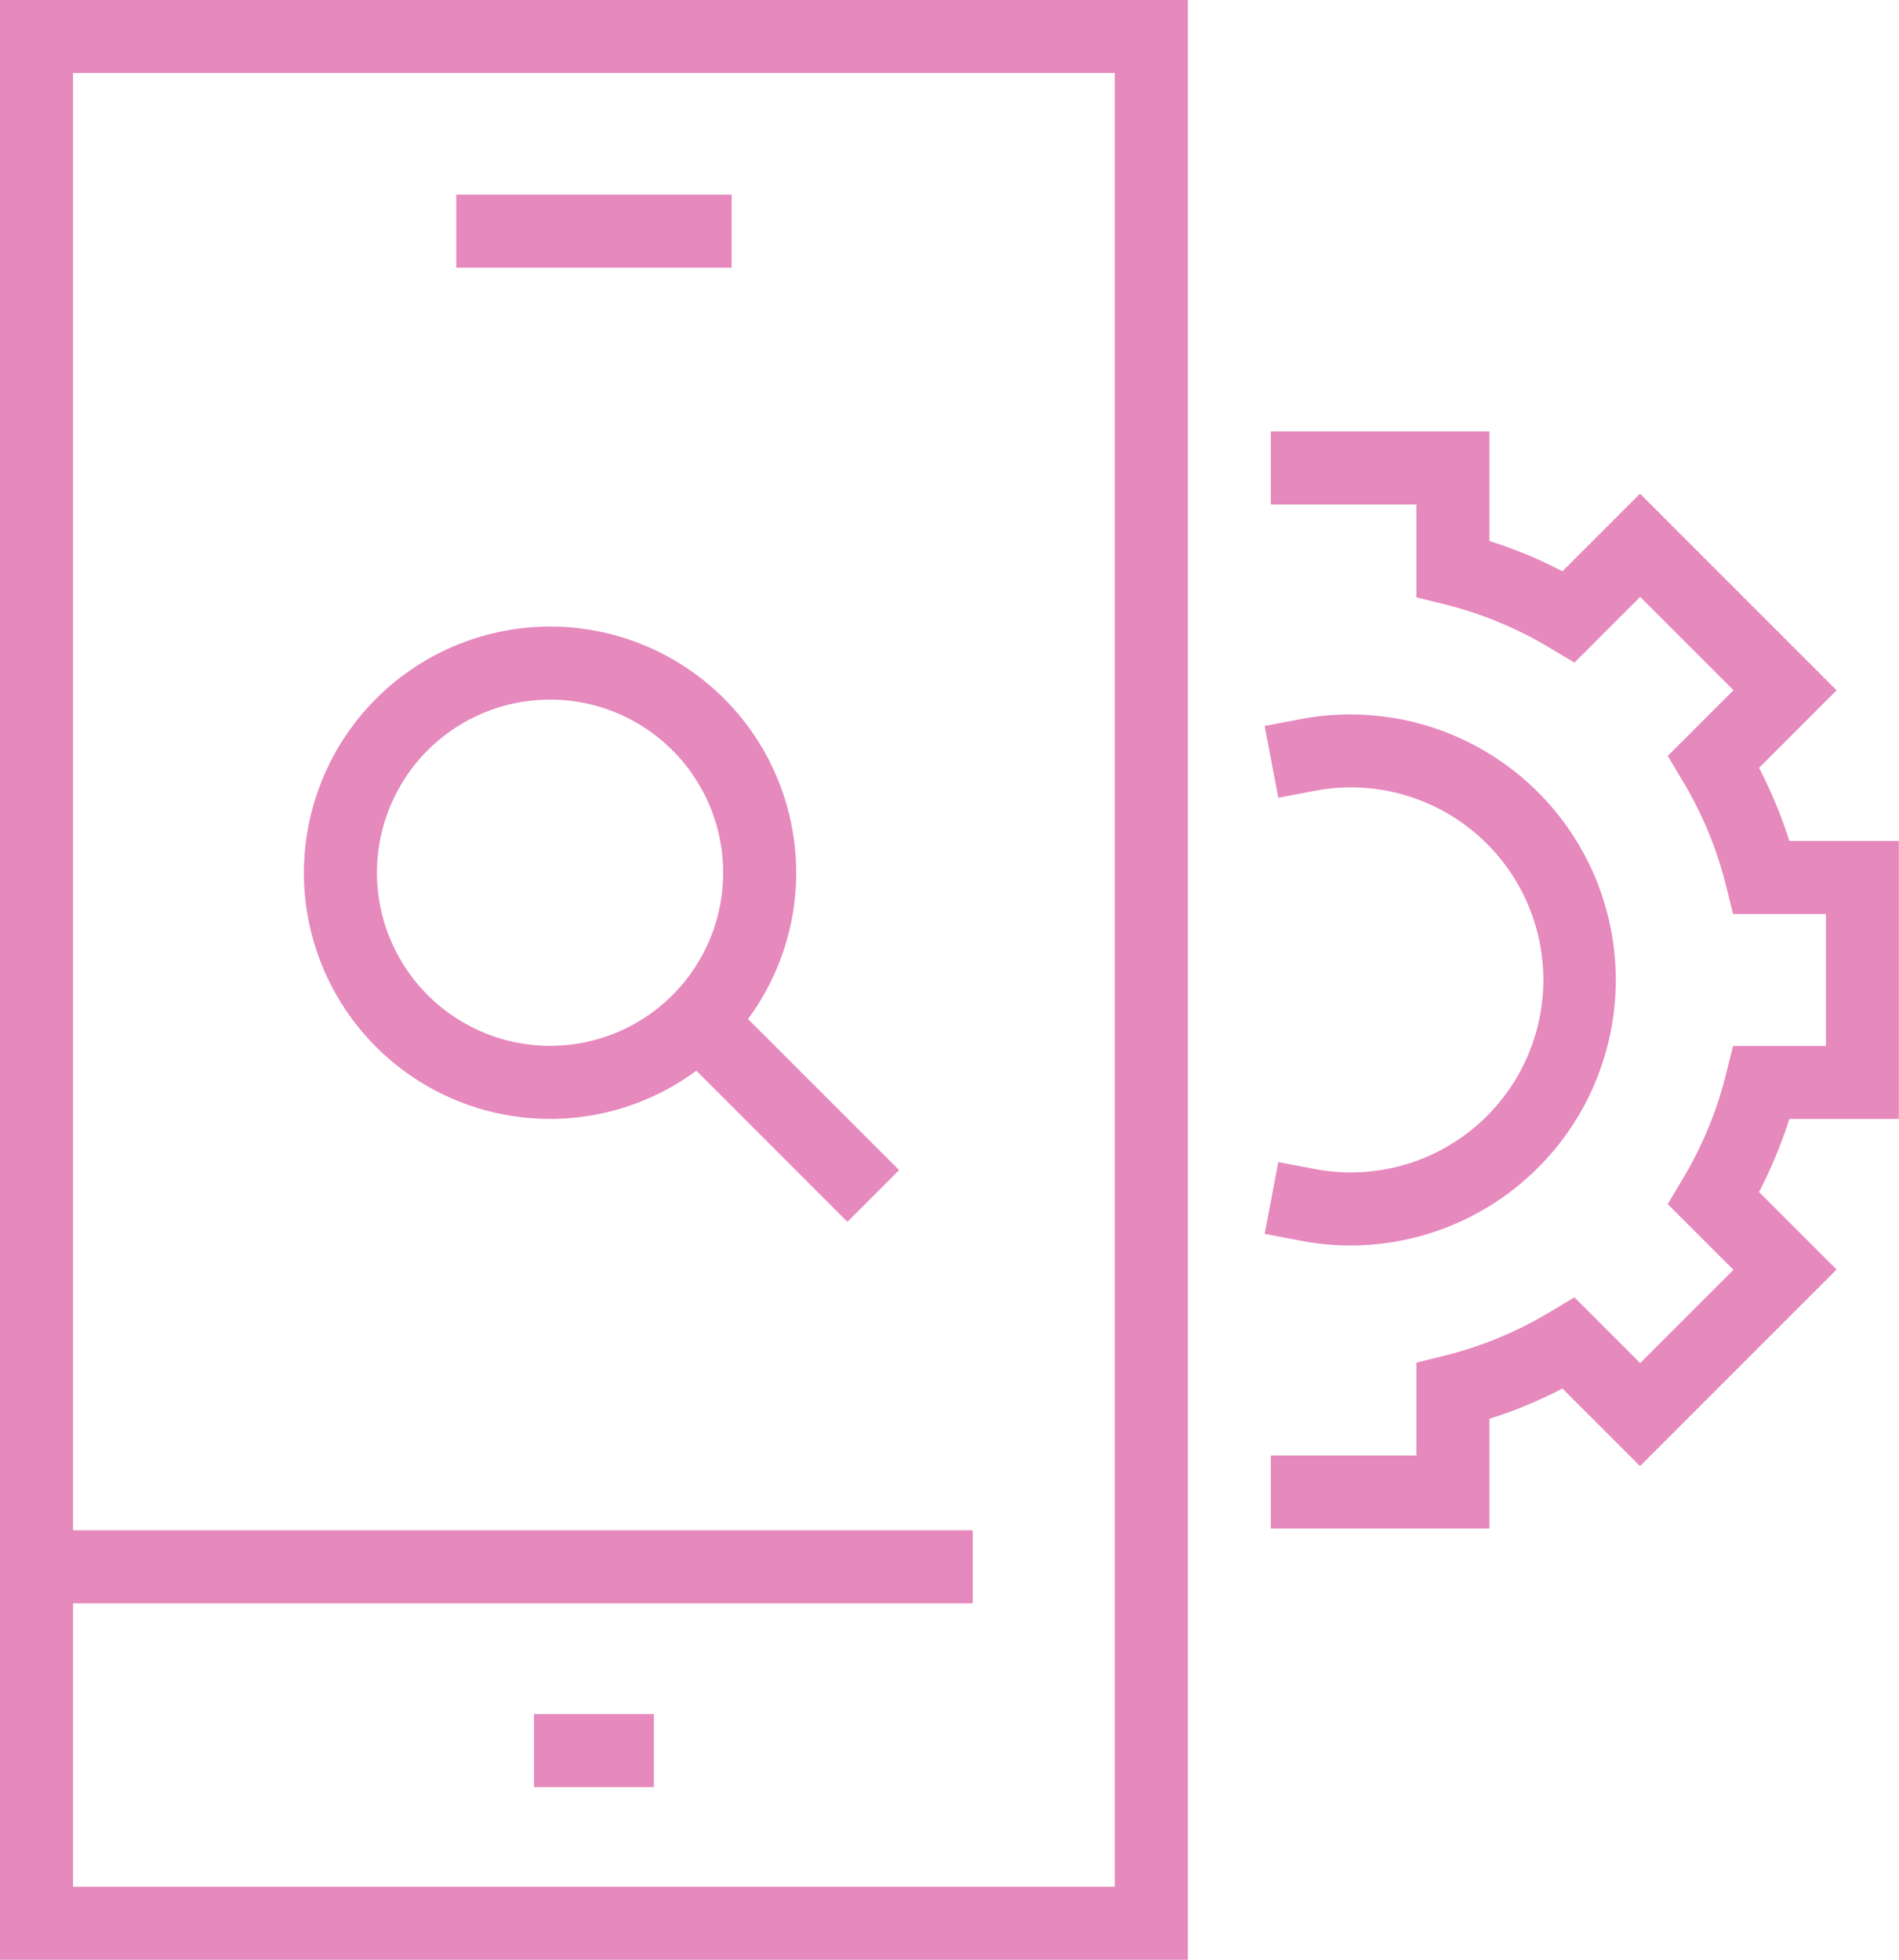
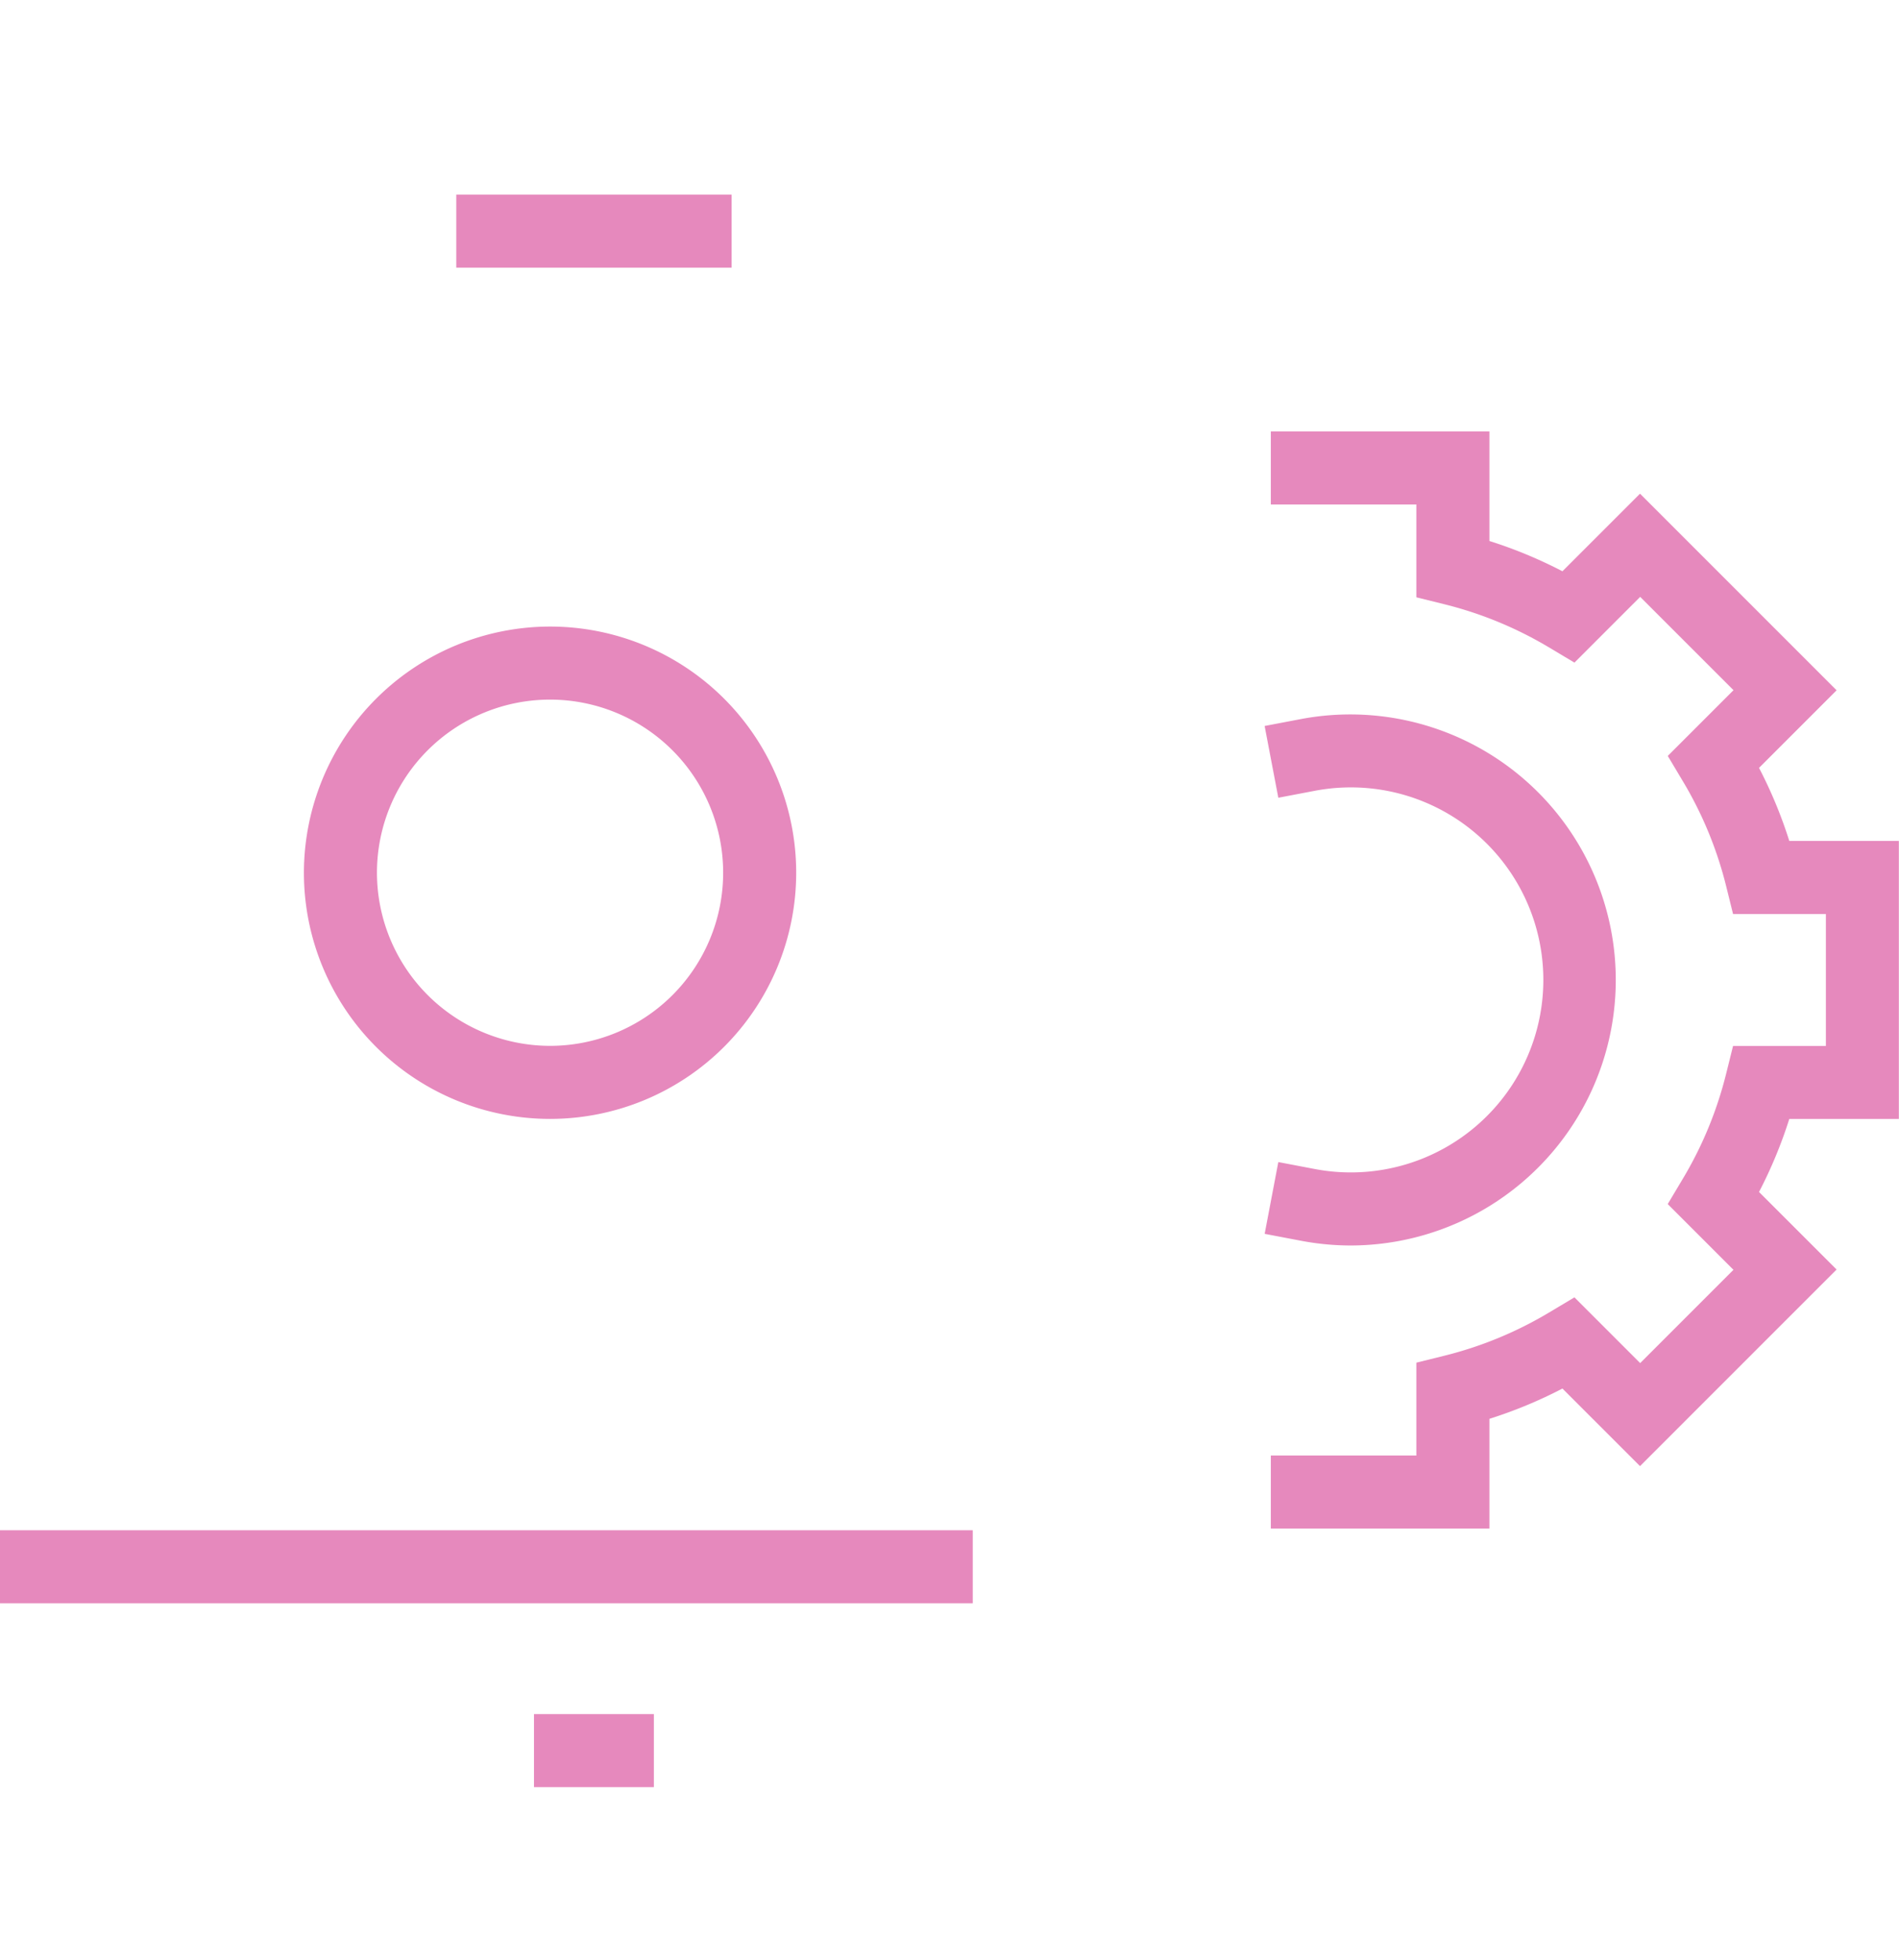
<svg xmlns="http://www.w3.org/2000/svg" width="52" height="53.658" viewBox="0 0 52 53.658">
  <g transform="translate(1 1)">
-     <path d="M-1-1H31.527V52.658H-1ZM29.527,1H1V50.658H29.527Z" fill="#e689bd" />
    <path d="M25.637,1H-1V-1H25.637Z" transform="translate(0 41.898)" fill="#e689bd" />
    <path d="M2.283,1H-1V-1H2.283Z" transform="translate(14.622 46.931)" fill="#e689bd" />
    <path d="M6.54,1H-1V-1H6.54Z" transform="translate(12.494 5.329)" fill="#e689bd" />
    <g transform="translate(8.322 17.155)">
-       <path d="M5.74-1A6.74,6.74,0,1,1-1,5.74,6.748,6.748,0,0,1,5.74-1Zm0,11.48A4.74,4.74,0,1,0,1,5.74,4.745,4.745,0,0,0,5.74,10.48Z" fill="#e689bd" />
-       <path d="M3.952,5.367-1.414,0,0-1.414,5.367,3.952Z" transform="translate(9.931 9.931)" fill="#e689bd" />
+       <path d="M5.74-1A6.74,6.74,0,1,1-1,5.74,6.748,6.748,0,0,1,5.74-1Zm0,11.48A4.74,4.74,0,1,0,1,5.74,4.745,4.745,0,0,0,5.74,10.48" fill="#e689bd" />
    </g>
    <path d="M631.748,616.066h-5.985v-2h3.985v-2.542l.759-.188a10.518,10.518,0,0,0,2.9-1.2l.67-.4,1.8,1.8,2.554-2.554-1.8-1.8.4-.67a10.543,10.543,0,0,0,1.2-2.9l.189-.759h2.542v-3.612h-2.542l-.188-.759a10.517,10.517,0,0,0-1.2-2.9l-.4-.67,1.8-1.8-2.555-2.555-1.8,1.8-.67-.4a10.52,10.52,0,0,0-2.9-1.2l-.759-.188v-2.542h-3.985v-2h5.985v3a12.512,12.512,0,0,1,2,.829l2.124-2.124,5.383,5.383-2.124,2.124a12.5,12.5,0,0,1,.829,2h3v7.612h-3a12.536,12.536,0,0,1-.829,2l2.124,2.123-5.383,5.383-2.124-2.124a12.512,12.512,0,0,1-2,.829Z" transform="translate(-591.964 -575.215)" fill="#e689bd" />
    <path d="M627.942,609.515a7.328,7.328,0,0,1-1.366-.132l-.982-.187.374-1.965.982.187a5.271,5.271,0,1,0,0-10.349l-.982.187-.375-1.965.982-.187a7.27,7.27,0,1,1,1.367,14.411Z" transform="translate(-591.964 -576.414)" fill="#e689bd" />
  </g>
</svg>